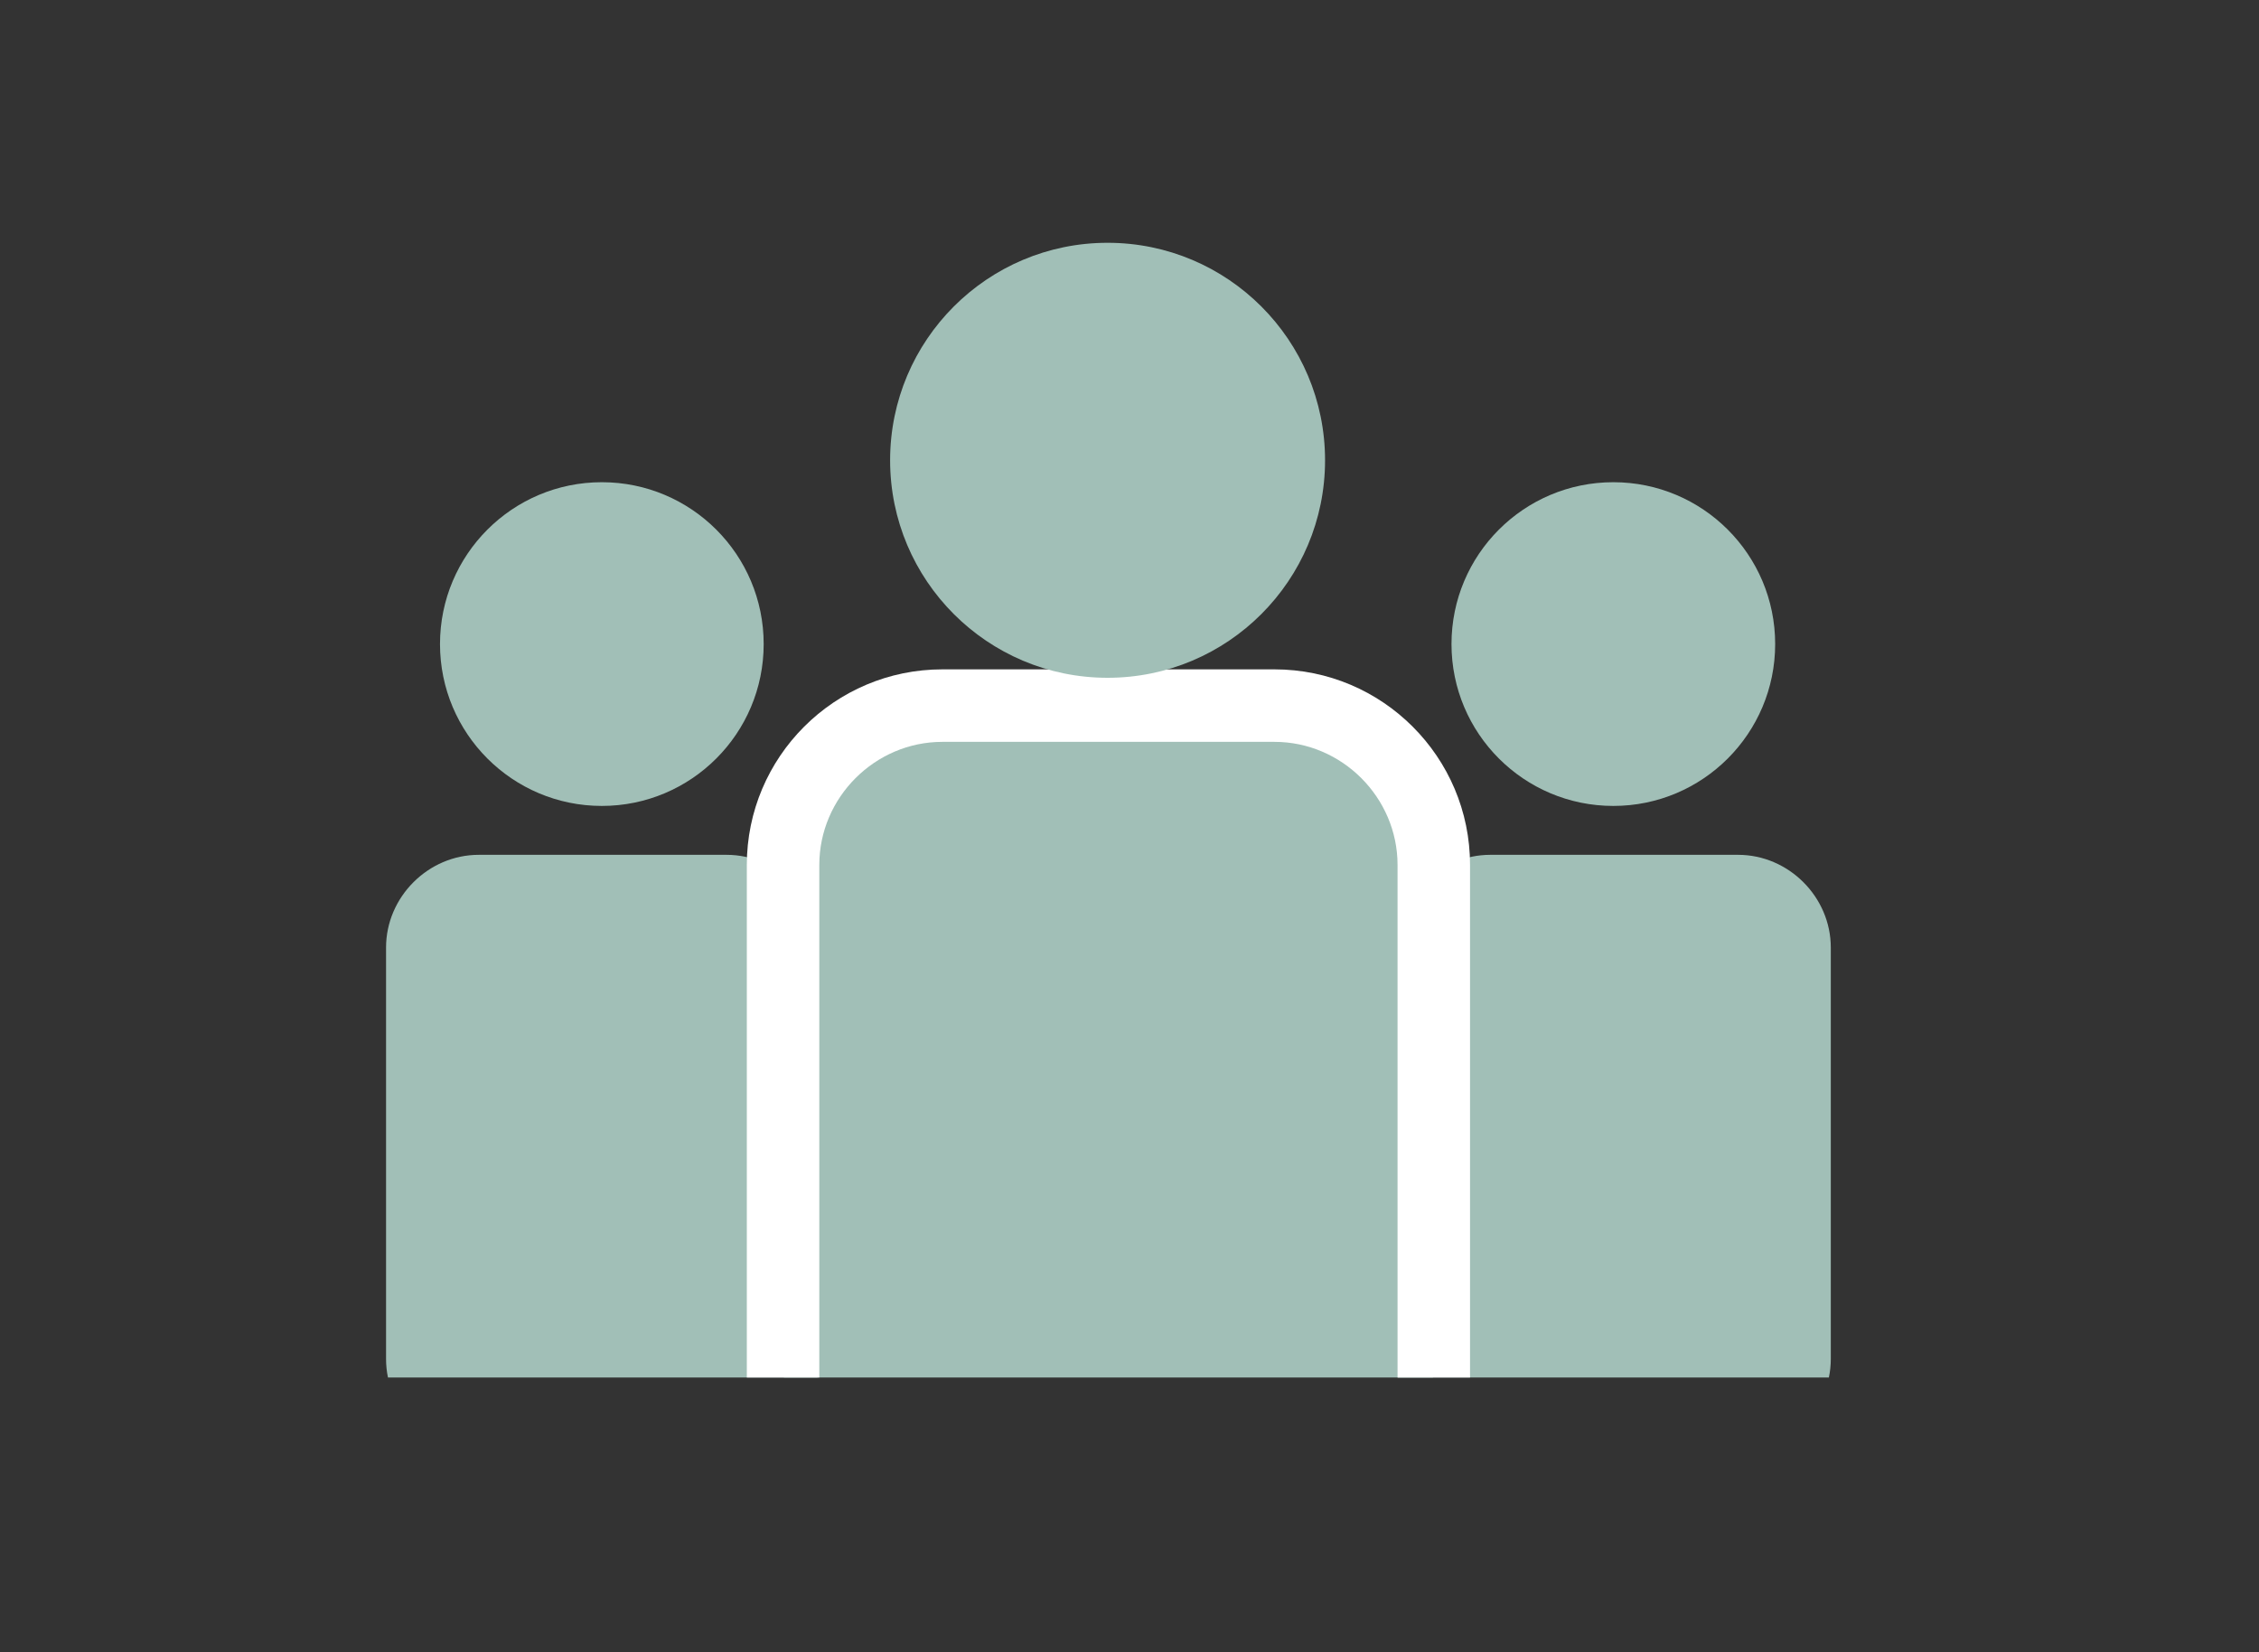
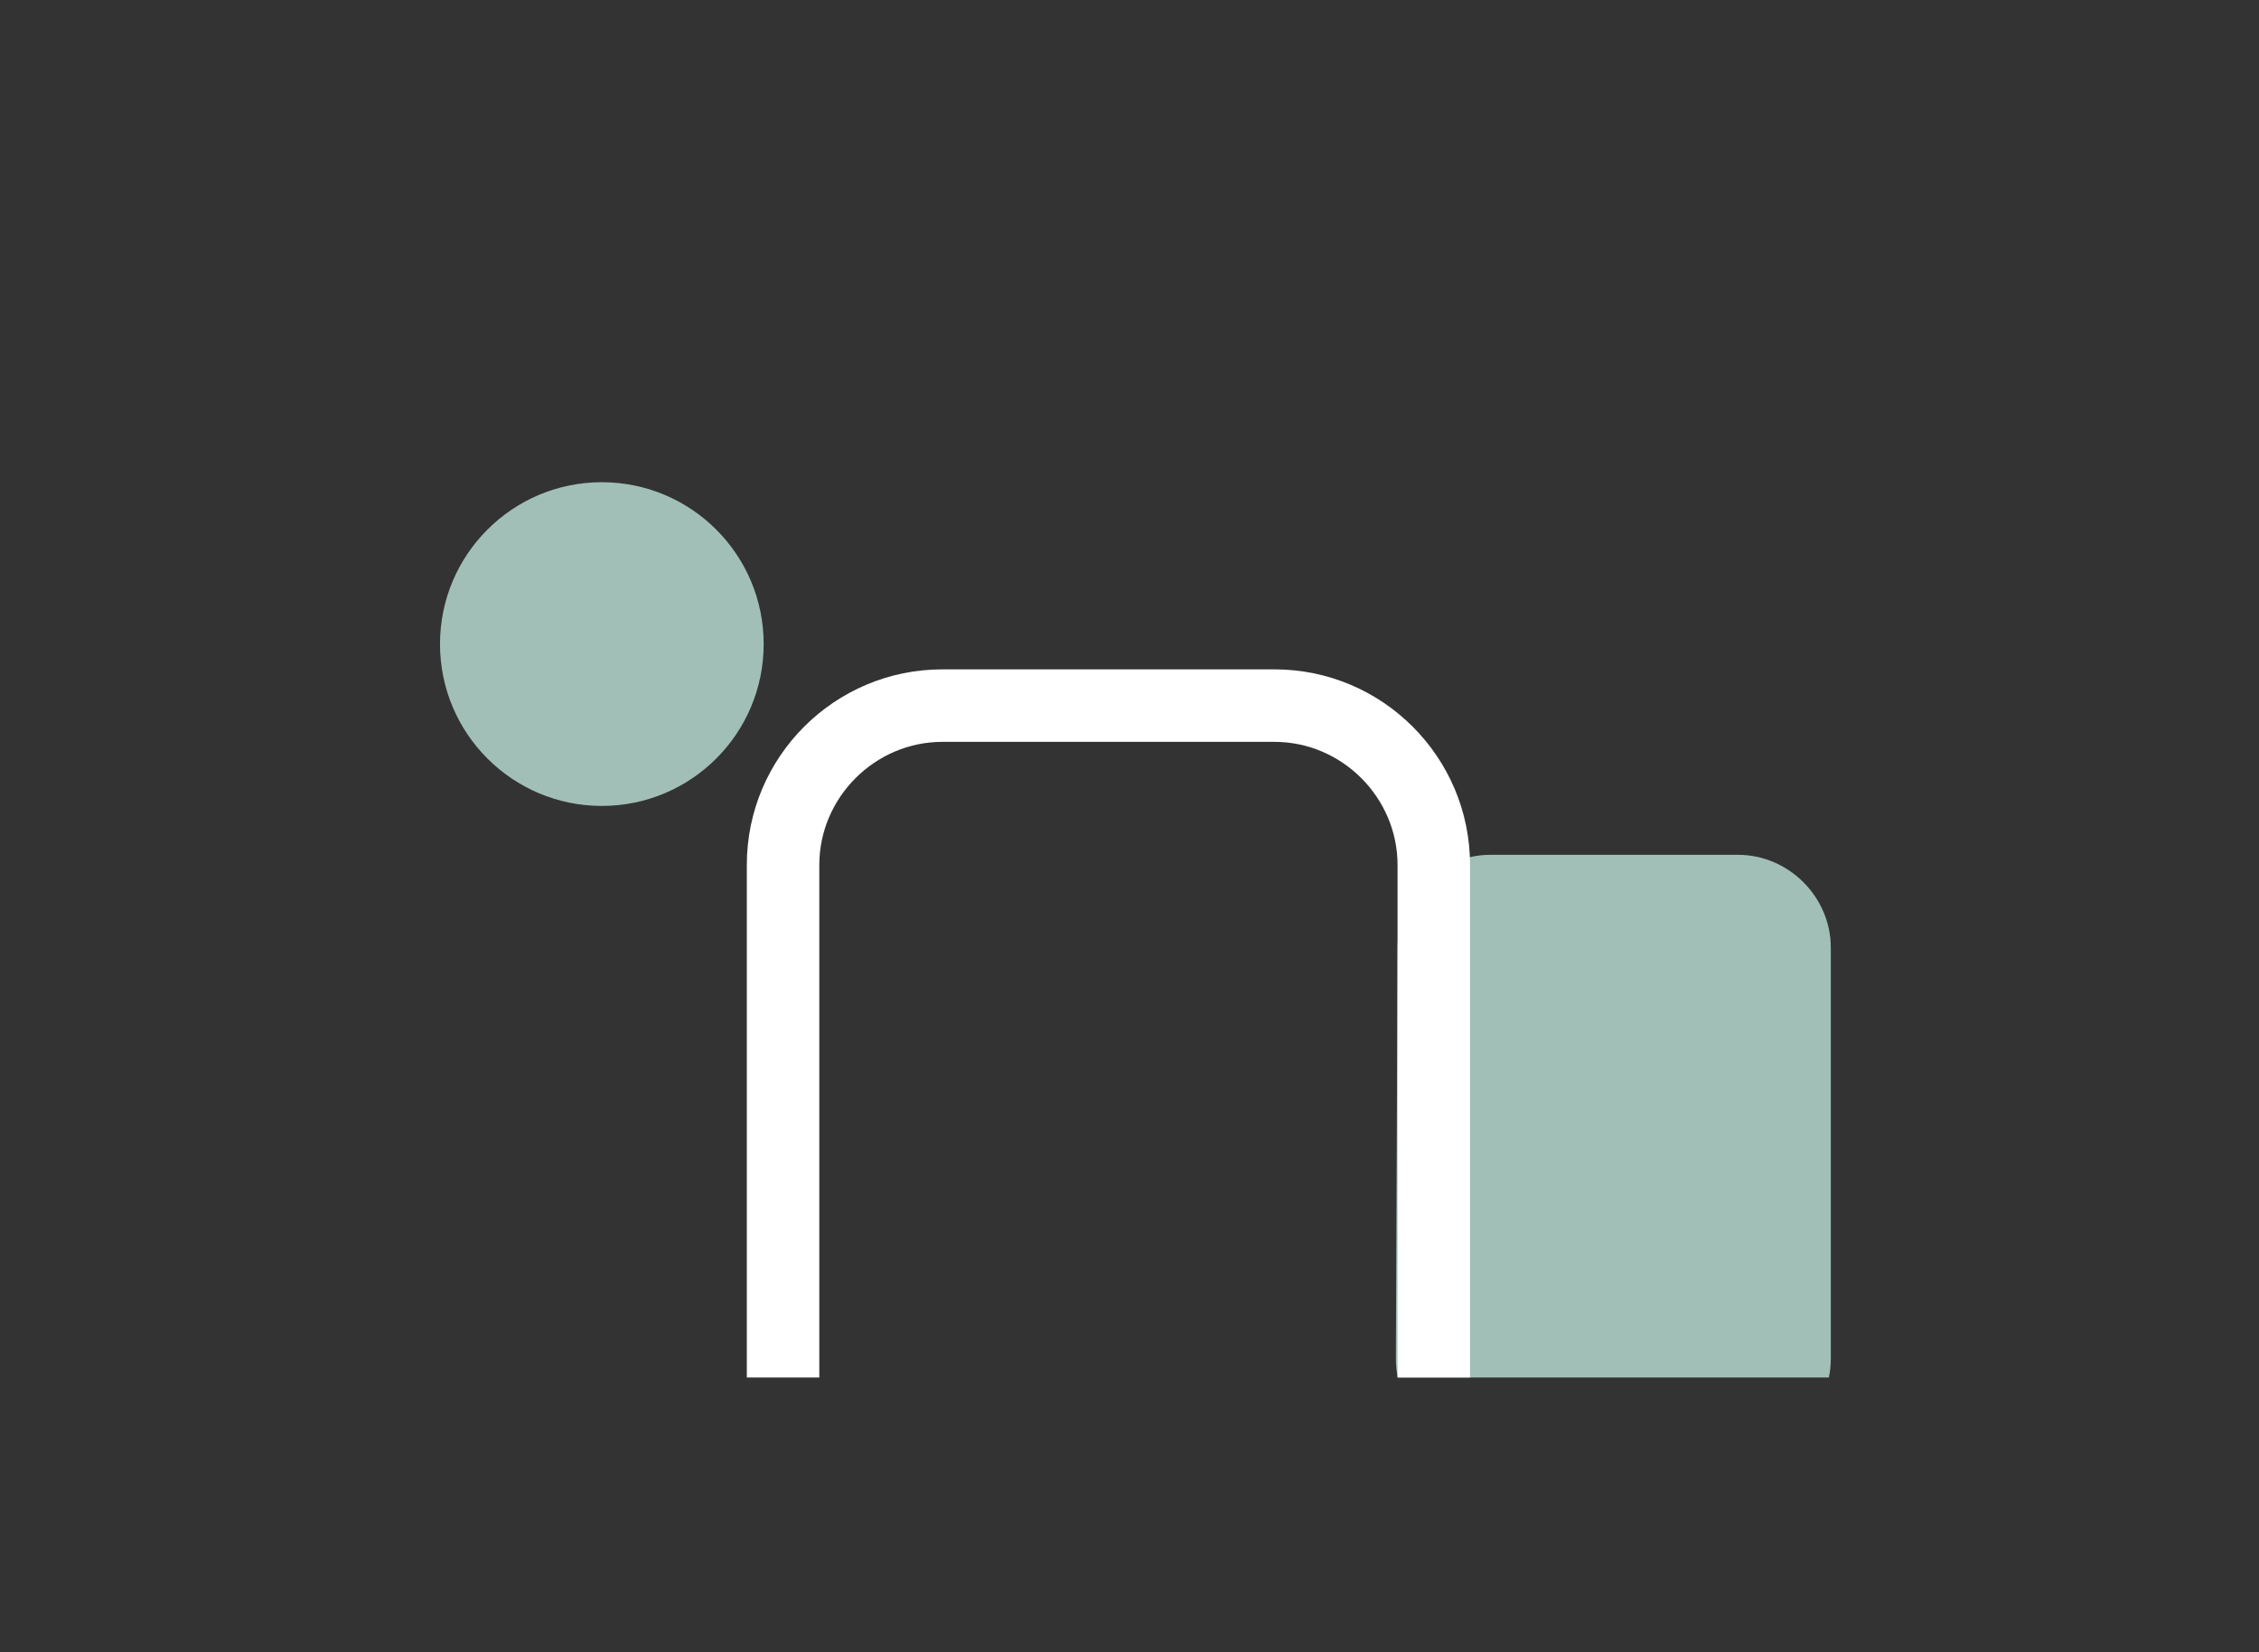
<svg xmlns="http://www.w3.org/2000/svg" xmlns:xlink="http://www.w3.org/1999/xlink" version="1.1" id="デザイン" x="0px" y="0px" viewBox="0 0 134 98" style="enable-background:new 0 0 134 98;" xml:space="preserve">
  <rect x="0" y="0" width="134" height="98" fill="#333333" stroke="none" />
  <style type="text/css">
	.st0{fill:#A1BFB7;}
	.st1{clip-path:url(#SVGID_2_);fill:#A1BFB7;}
	.st2{clip-path:url(#SVGID_4_);fill:#A1BFB7;}
	.st3{clip-path:url(#SVGID_6_);fill:#A1BFB7;}
	.st4{clip-path:url(#SVGID_6_);fill:#FFFFFF;}
</style>
  <circle class="st0" cx="35.7" cy="38.2" r="9.6" />
  <g>
    <defs>
-       <rect id="SVGID_1_" x="14.3" y="11.7" width="102.8" height="70" />
-     </defs>
+       </defs>
    <clipPath id="SVGID_2_">
      <use xlink:href="#SVGID_1_" style="overflow:visible;" />
    </clipPath>
-     <path class="st1" d="M22.9,56.2c0-3,2.5-5.5,5.5-5.5h14.7c3,0,5.5,2.5,5.5,5.5v24.4c0,3-2.5,5.5-5.5,5.5H28.4c-3,0-5.5-2.5-5.5-5.5   V56.2z" />
  </g>
-   <circle class="st0" cx="95.7" cy="38.2" r="9.6" />
  <g>
    <defs>
      <rect id="SVGID_3_" x="14.3" y="11.7" width="102.8" height="70" />
    </defs>
    <clipPath id="SVGID_4_">
      <use xlink:href="#SVGID_3_" style="overflow:visible;" />
    </clipPath>
    <path class="st2" d="M82.9,56.2c0-3,2.5-5.5,5.5-5.5h14.7c3,0,5.5,2.5,5.5,5.5v24.4c0,3-2.5,5.5-5.5,5.5H88.3c-3,0-5.5-2.5-5.5-5.5   L82.9,56.2L82.9,56.2z" />
  </g>
  <g>
    <defs>
      <rect id="SVGID_5_" x="14.3" y="11.7" width="102.8" height="70" />
    </defs>
    <clipPath id="SVGID_6_">
      <use xlink:href="#SVGID_5_" style="overflow:visible;" />
    </clipPath>
-     <path class="st3" d="M55.9,93.3c-5.2,0-9.4-4.2-9.4-9.4V51.3c0-5.2,4.2-9.4,9.4-9.4h19.7c5.2,0,9.4,4.2,9.4,9.4v32.6   c0,5.2-4.2,9.4-9.4,9.4H55.9z" />
    <path class="st4" d="M75.6,44c4,0,7.3,3.3,7.3,7.3v32.6c0,4-3.3,7.3-7.3,7.3H55.9c-4,0-7.3-3.3-7.3-7.3V51.3c0-4,3.3-7.3,7.3-7.3   H75.6 M75.6,39.7H55.9c-6.4,0-11.6,5.2-11.6,11.6v32.6c0,6.4,5.2,11.6,11.6,11.6h19.7c6.4,0,11.6-5.2,11.6-11.6V51.3   C87.2,44.9,82,39.7,75.6,39.7L75.6,39.7z" />
  </g>
-   <circle class="st0" cx="65.7" cy="27.3" r="12.9" />
</svg>